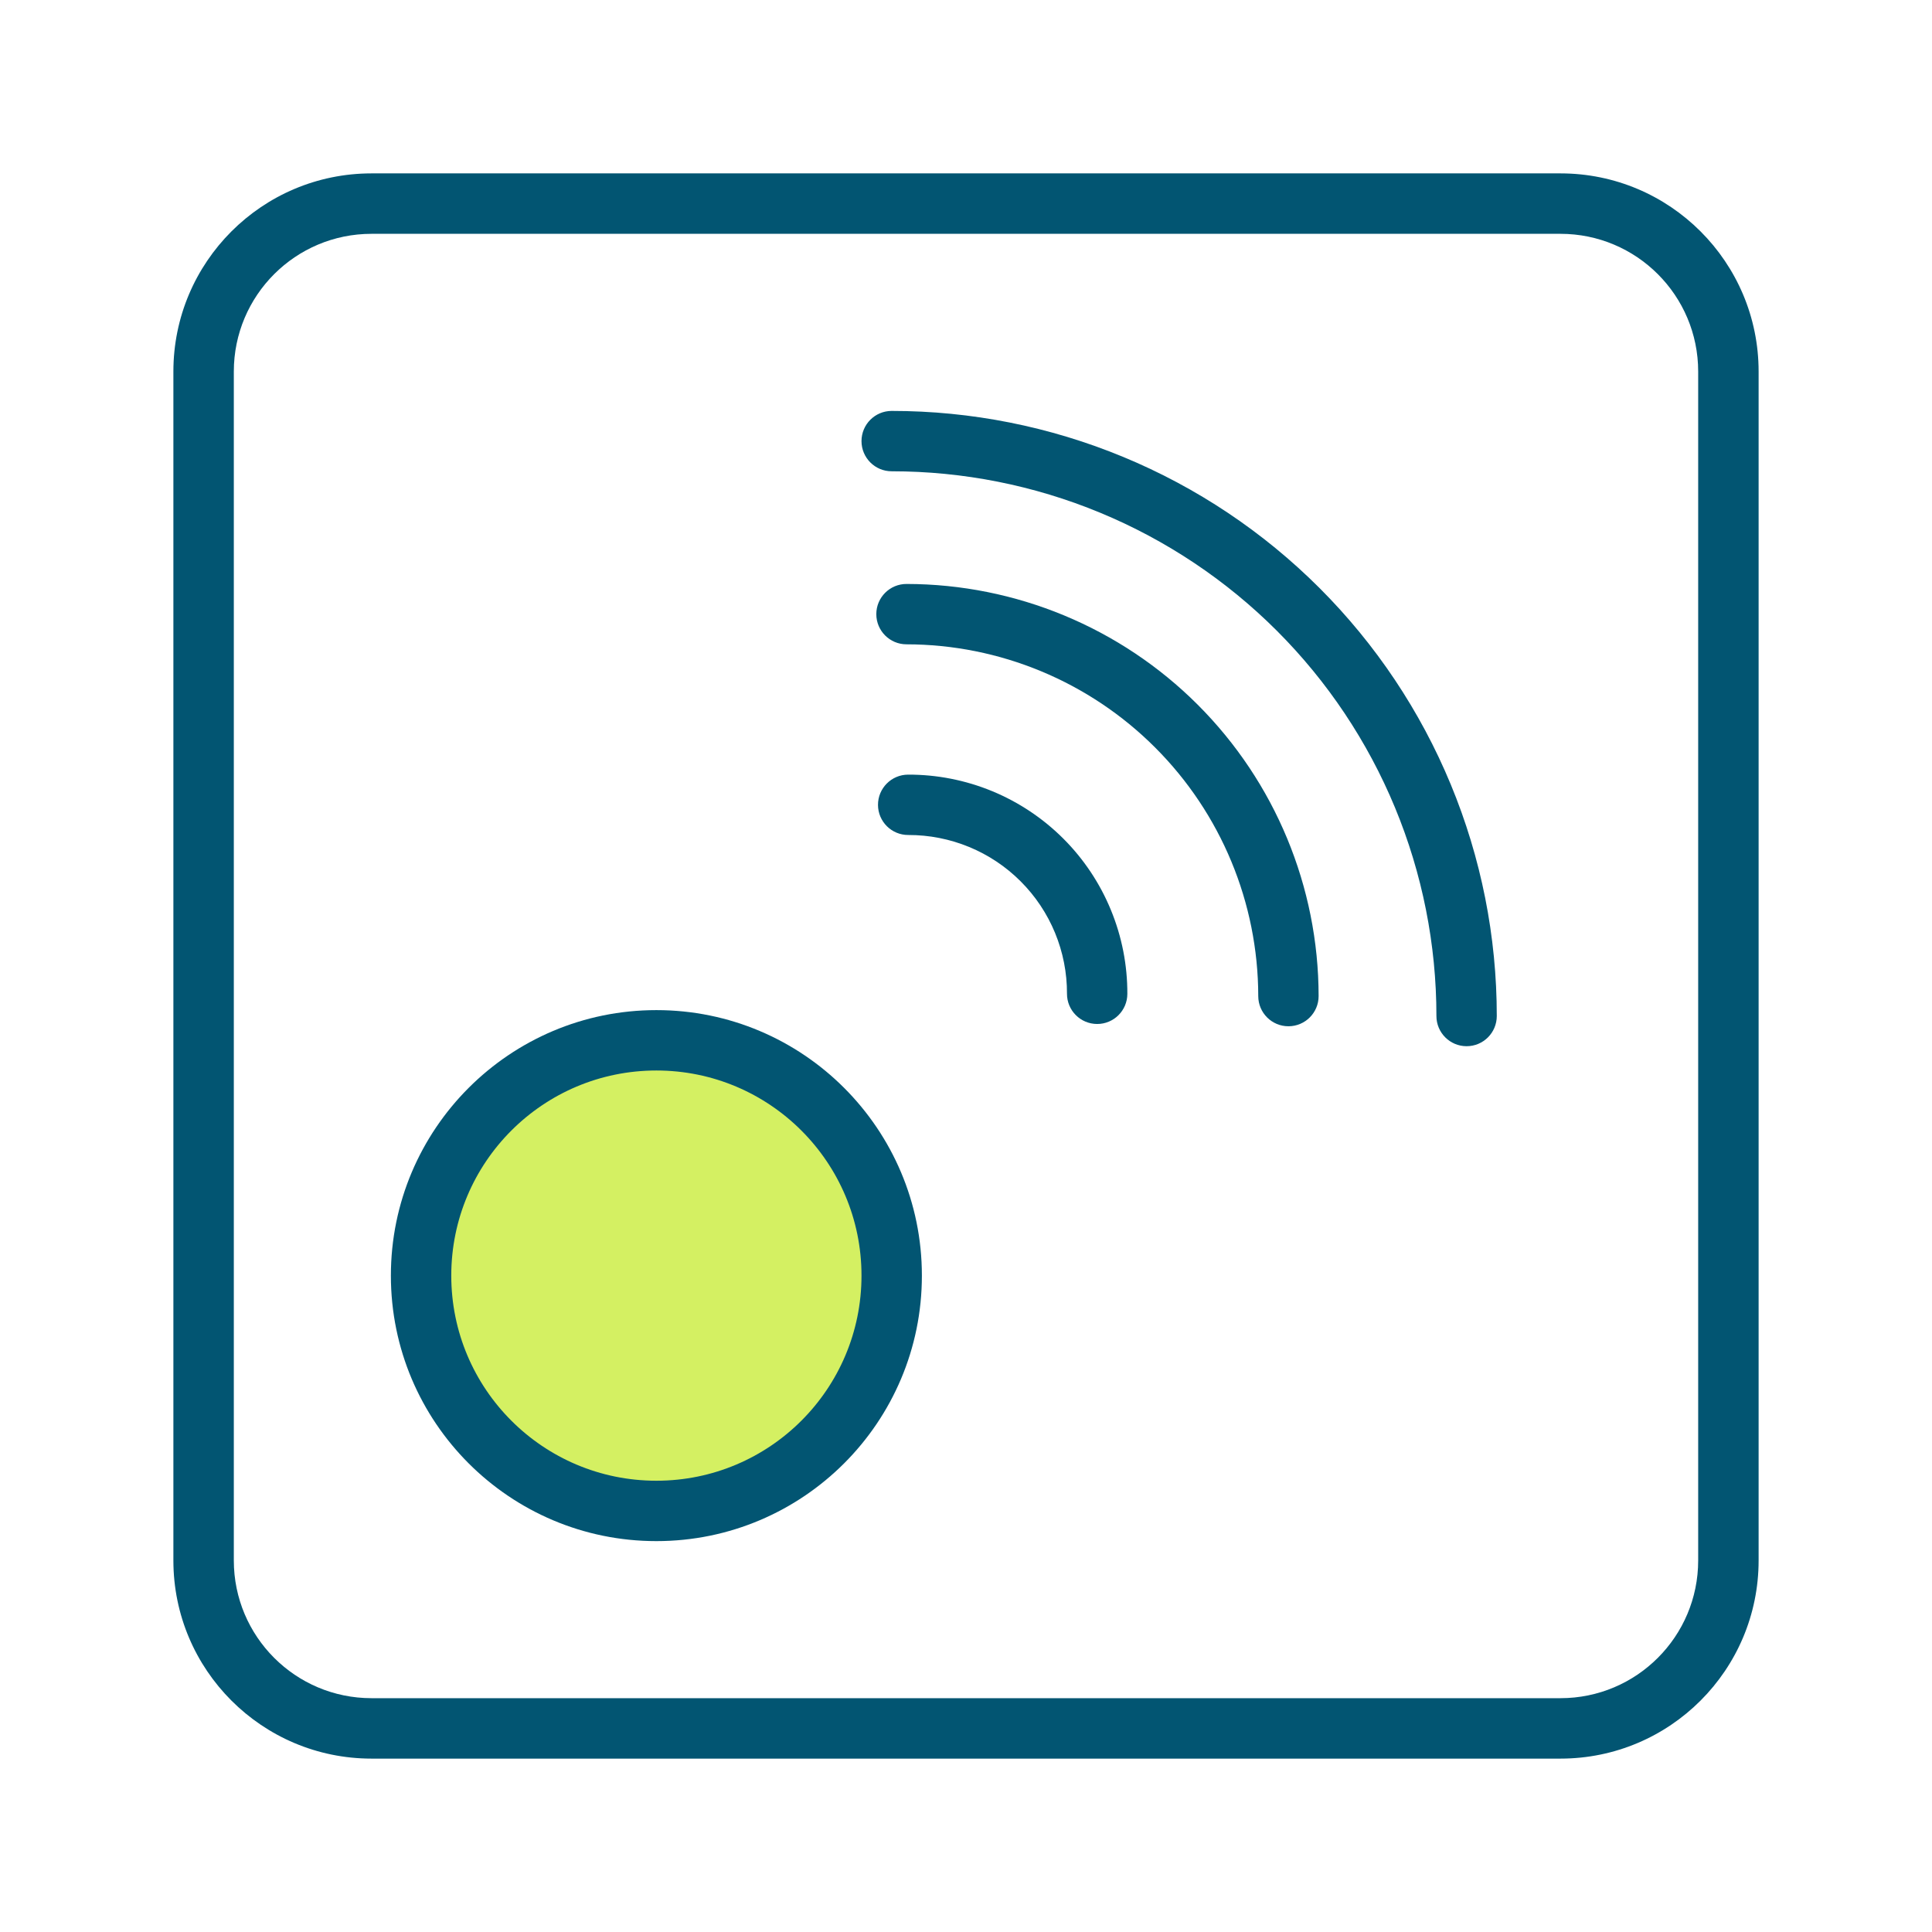
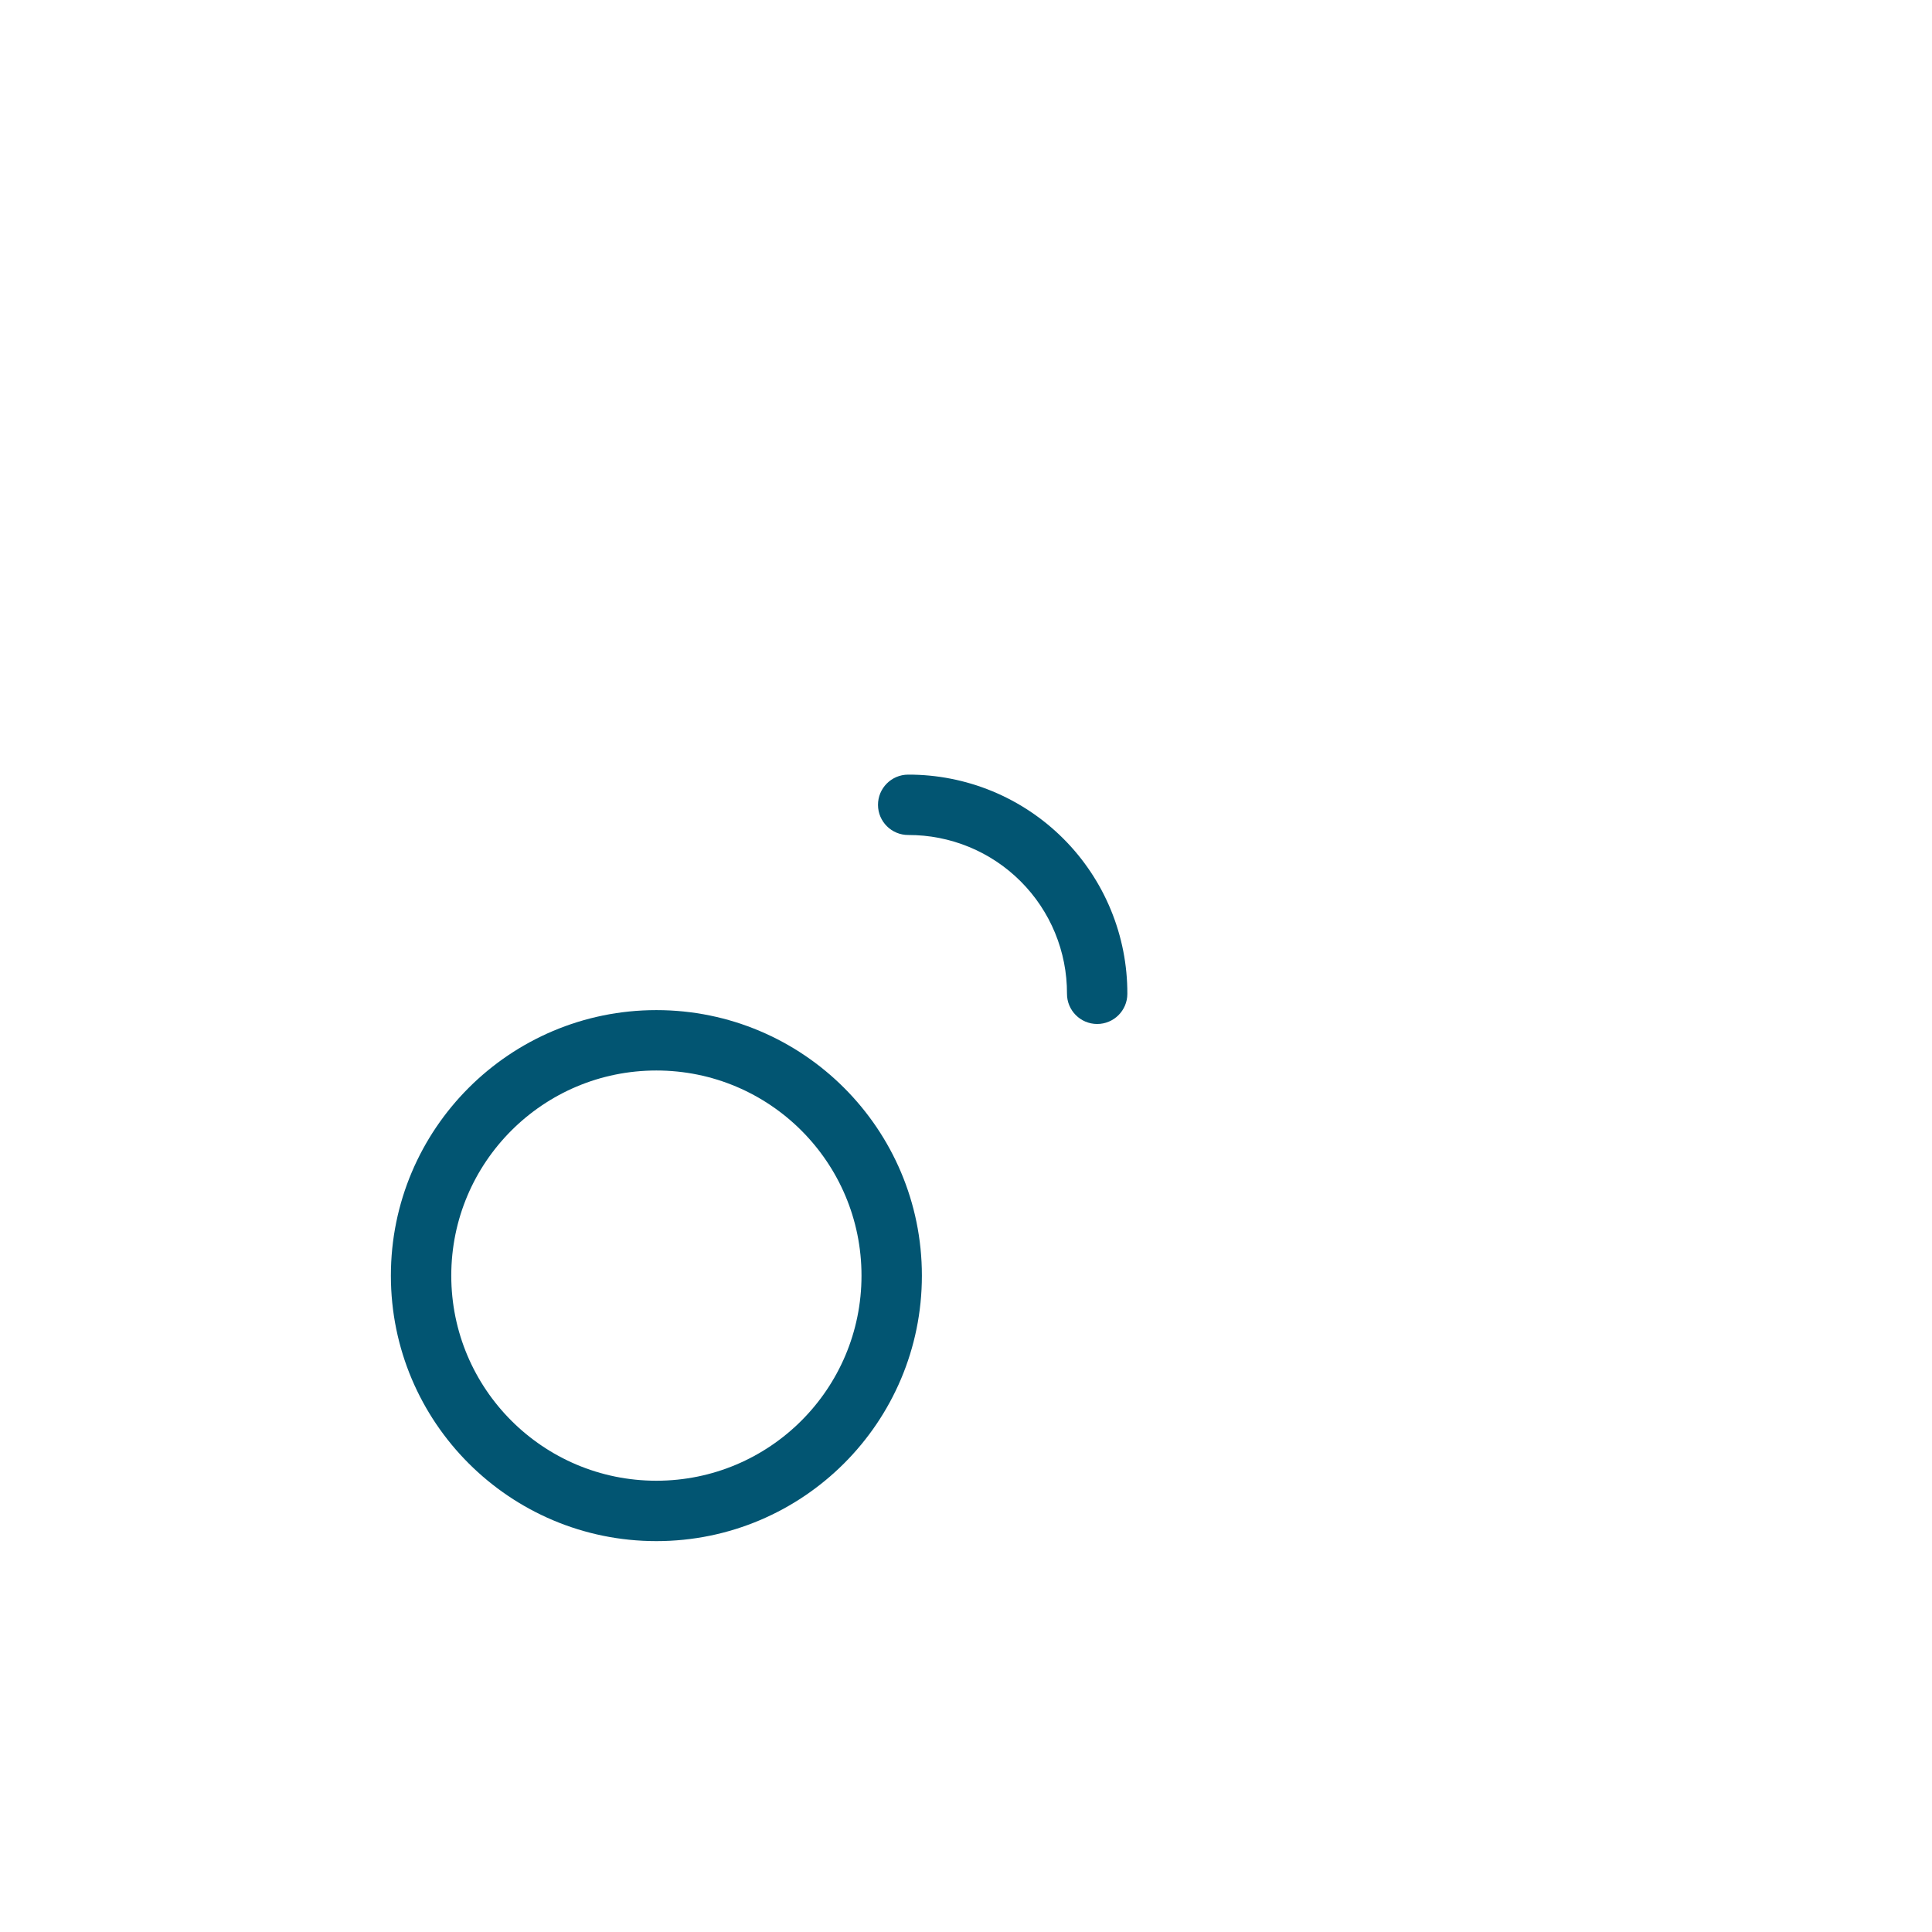
<svg xmlns="http://www.w3.org/2000/svg" width="78" height="78" viewBox="0 0 78 78" fill="none">
-   <path d="M26.5 42C21.253 42 17 46.253 17 51.5C17 56.747 21.253 61 26.5 61C31.747 61 36 56.747 36 51.5C36 46.253 31.747 42 26.5 42Z" fill="#D4F062" />
-   <path fill-rule="evenodd" clip-rule="evenodd" d="M15 68.56L63 68.56C66.071 68.56 68.56 66.071 68.56 63L68.56 15C68.56 11.929 66.071 9.44 63 9.44L15 9.44C11.929 9.44 9.44 11.929 9.44 15L9.44 63C9.44 66.071 11.929 68.56 15 68.56ZM63 71C67.418 71 71 67.418 71 63L71 15C71 10.582 67.418 7 63 7L15 7C10.582 7 7 10.582 7 15L7 63C7 67.418 10.582 71 15 71L63 71Z" fill="#025572" />
  <path fill-rule="evenodd" clip-rule="evenodd" d="M41.206 35.582C40.611 34.986 39.904 34.515 39.125 34.194C38.346 33.873 37.512 33.709 36.67 33.711C35.997 33.714 35.449 33.17 35.447 32.497C35.445 31.824 35.989 31.276 36.662 31.274C37.826 31.27 38.978 31.497 40.054 31.94C41.13 32.384 42.107 33.036 42.93 33.858C43.753 34.681 44.405 35.658 44.848 36.734C45.292 37.81 45.518 38.963 45.514 40.126C45.512 40.799 44.965 41.343 44.292 41.341C43.619 41.339 43.075 40.791 43.077 40.118C43.08 39.276 42.916 38.442 42.595 37.663C42.274 36.885 41.802 36.177 41.206 35.582Z" fill="#025572" />
-   <path fill-rule="evenodd" clip-rule="evenodd" d="M46.634 30.178C43.972 27.515 40.362 26.017 36.596 26.013C35.923 26.012 35.378 25.466 35.379 24.793C35.38 24.12 35.926 23.575 36.599 23.576C41.01 23.581 45.239 25.335 48.358 28.454C51.477 31.573 53.232 35.802 53.236 40.213C53.237 40.886 52.692 41.432 52.019 41.433C51.346 41.434 50.8 40.889 50.799 40.216C50.795 36.45 49.297 32.84 46.634 30.178Z" fill="#025572" />
-   <path fill-rule="evenodd" clip-rule="evenodd" d="M51.552 25.467C49.51 23.425 47.085 21.805 44.417 20.7C41.748 19.595 38.888 19.027 36 19.027C35.327 19.028 34.781 18.482 34.781 17.809C34.781 17.136 35.326 16.59 35.999 16.59C39.208 16.589 42.385 17.221 45.349 18.448C48.314 19.675 51.007 21.475 53.276 23.744C55.544 26.012 57.344 28.706 58.571 31.67C59.799 34.634 60.43 37.812 60.429 41.02C60.429 41.693 59.883 42.239 59.21 42.238C58.537 42.238 57.992 41.692 57.992 41.019C57.992 38.131 57.424 35.271 56.319 32.603C55.214 29.934 53.594 27.509 51.552 25.467Z" fill="#025572" />
  <path fill-rule="evenodd" clip-rule="evenodd" d="M26.5 59.781C31.074 59.781 34.781 56.074 34.781 51.5C34.781 46.926 31.074 43.219 26.5 43.219C21.926 43.219 18.219 46.926 18.219 51.5C18.219 56.074 21.926 59.781 26.5 59.781ZM37.219 51.5C37.219 57.42 32.42 62.219 26.5 62.219C20.58 62.219 15.781 57.42 15.781 51.5C15.781 45.58 20.58 40.781 26.5 40.781C32.42 40.781 37.219 45.58 37.219 51.5Z" fill="#025572" />
</svg>